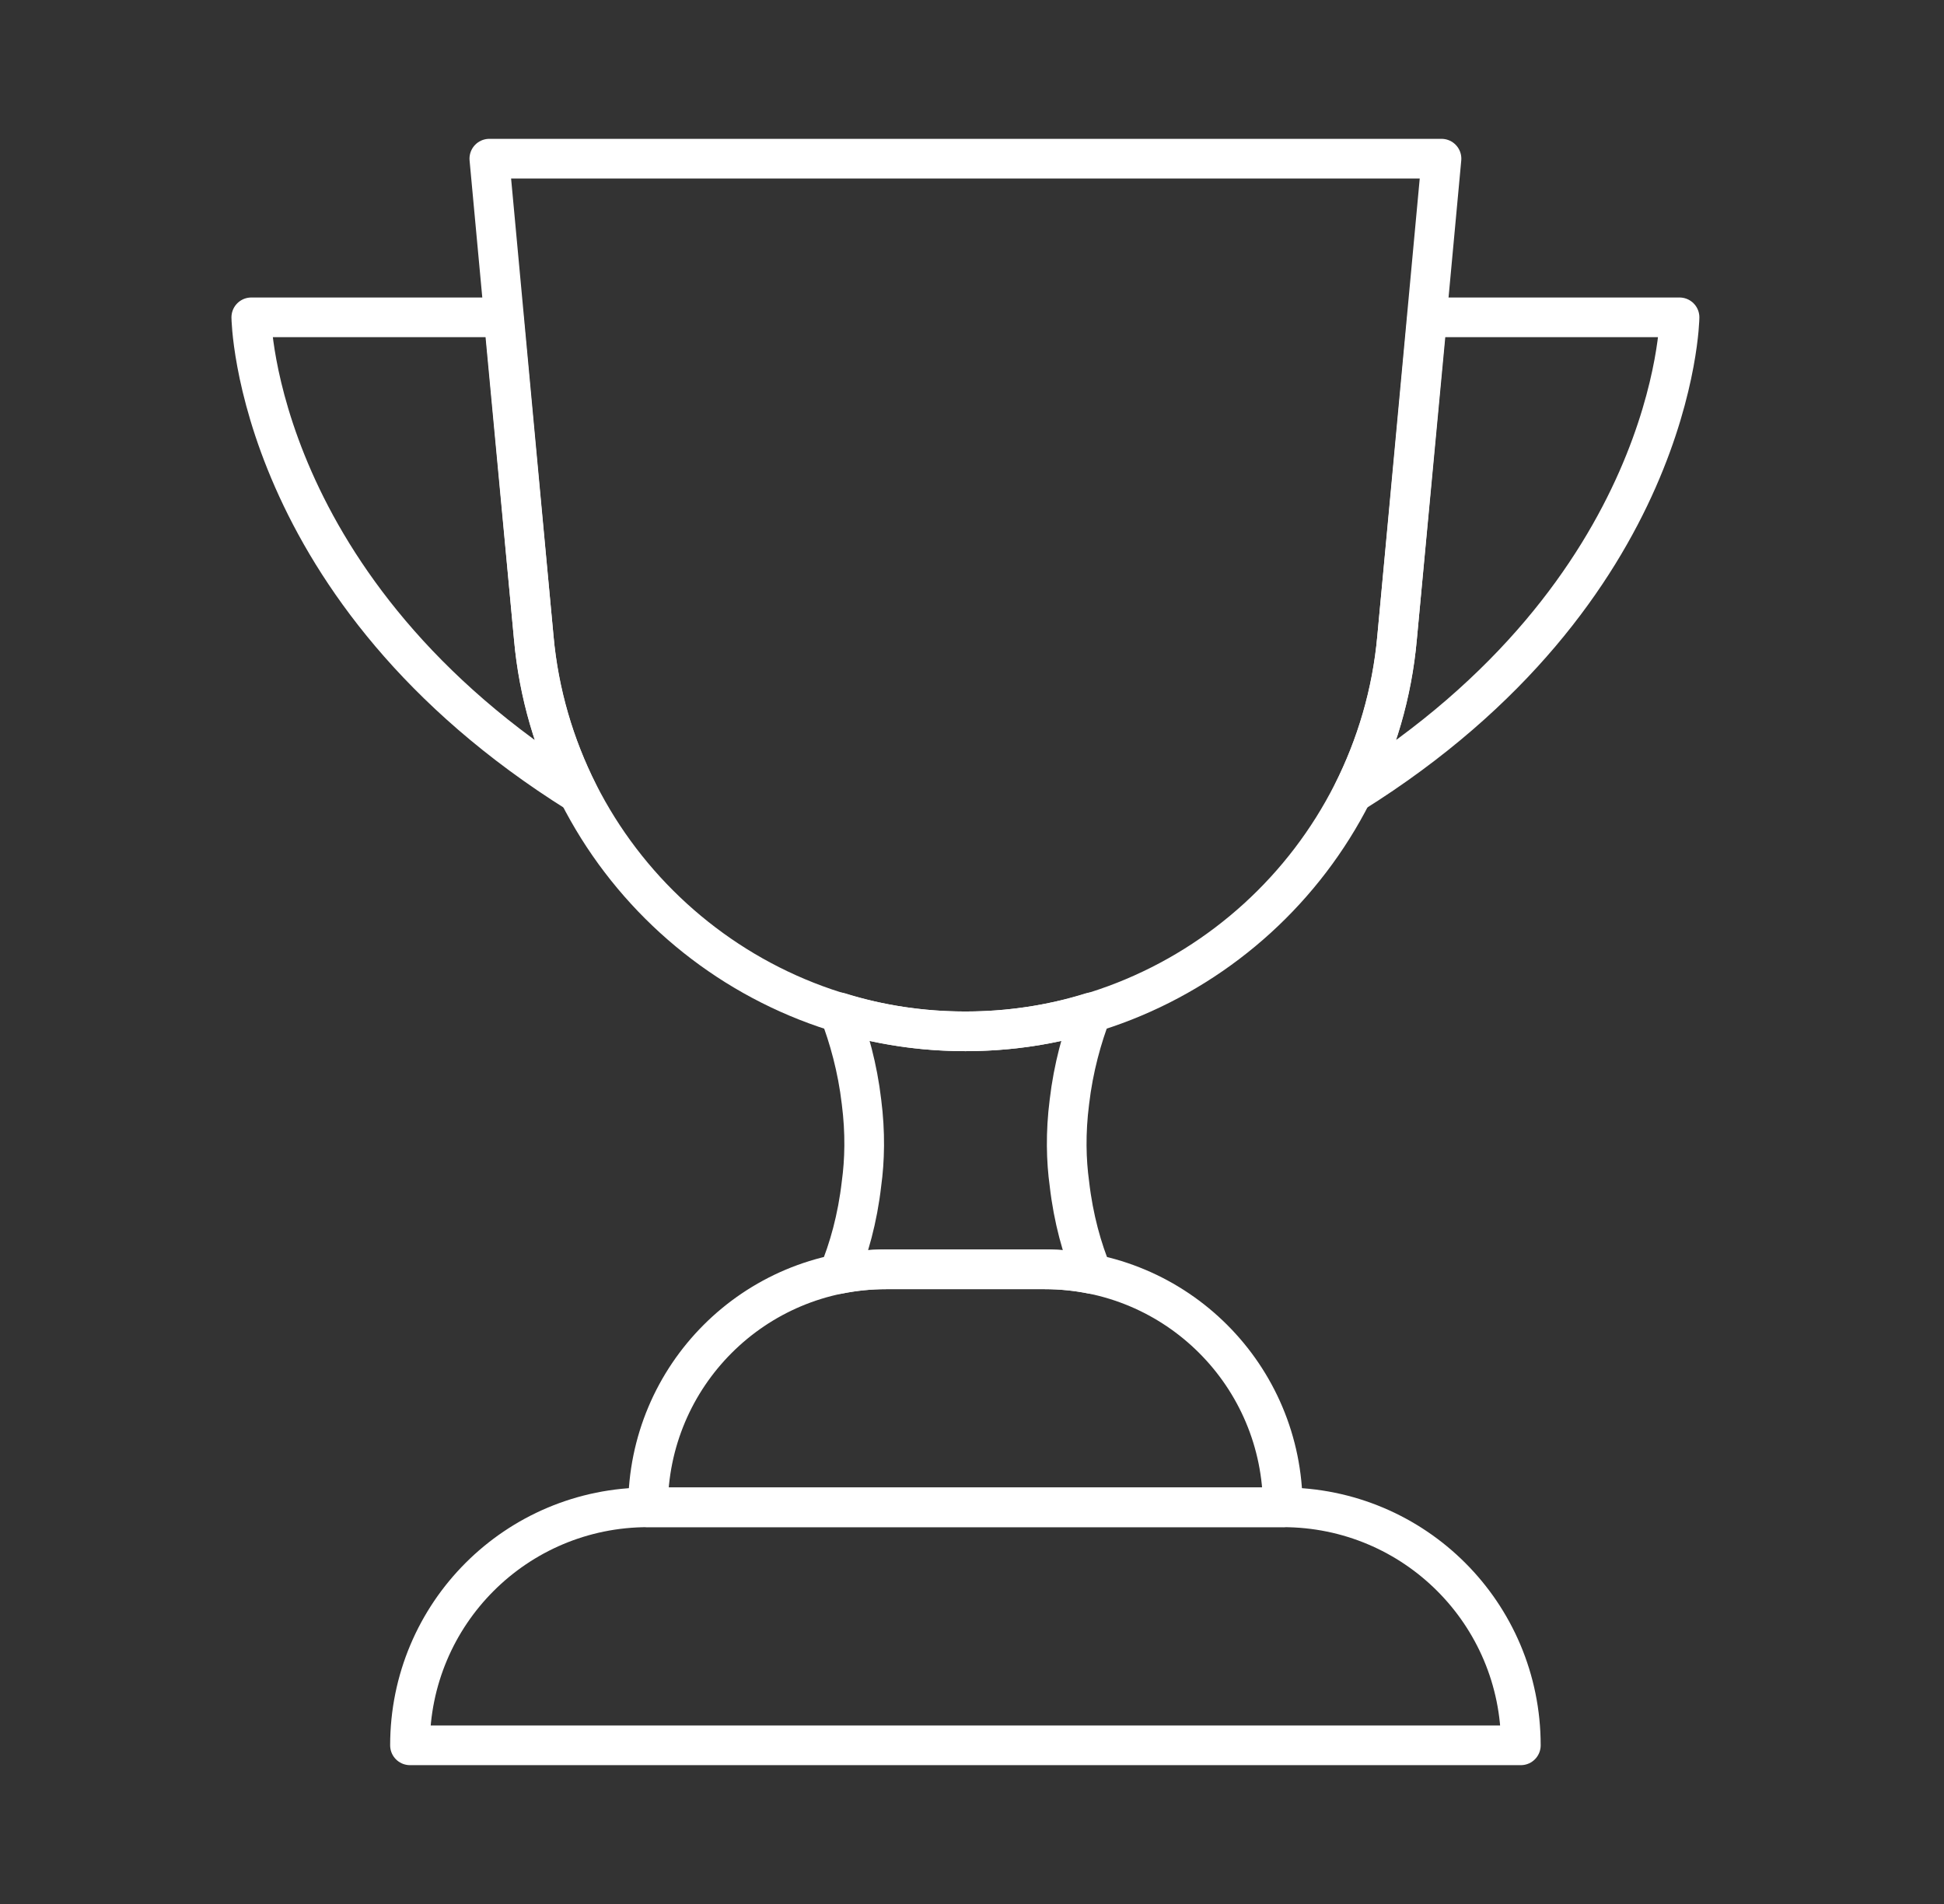
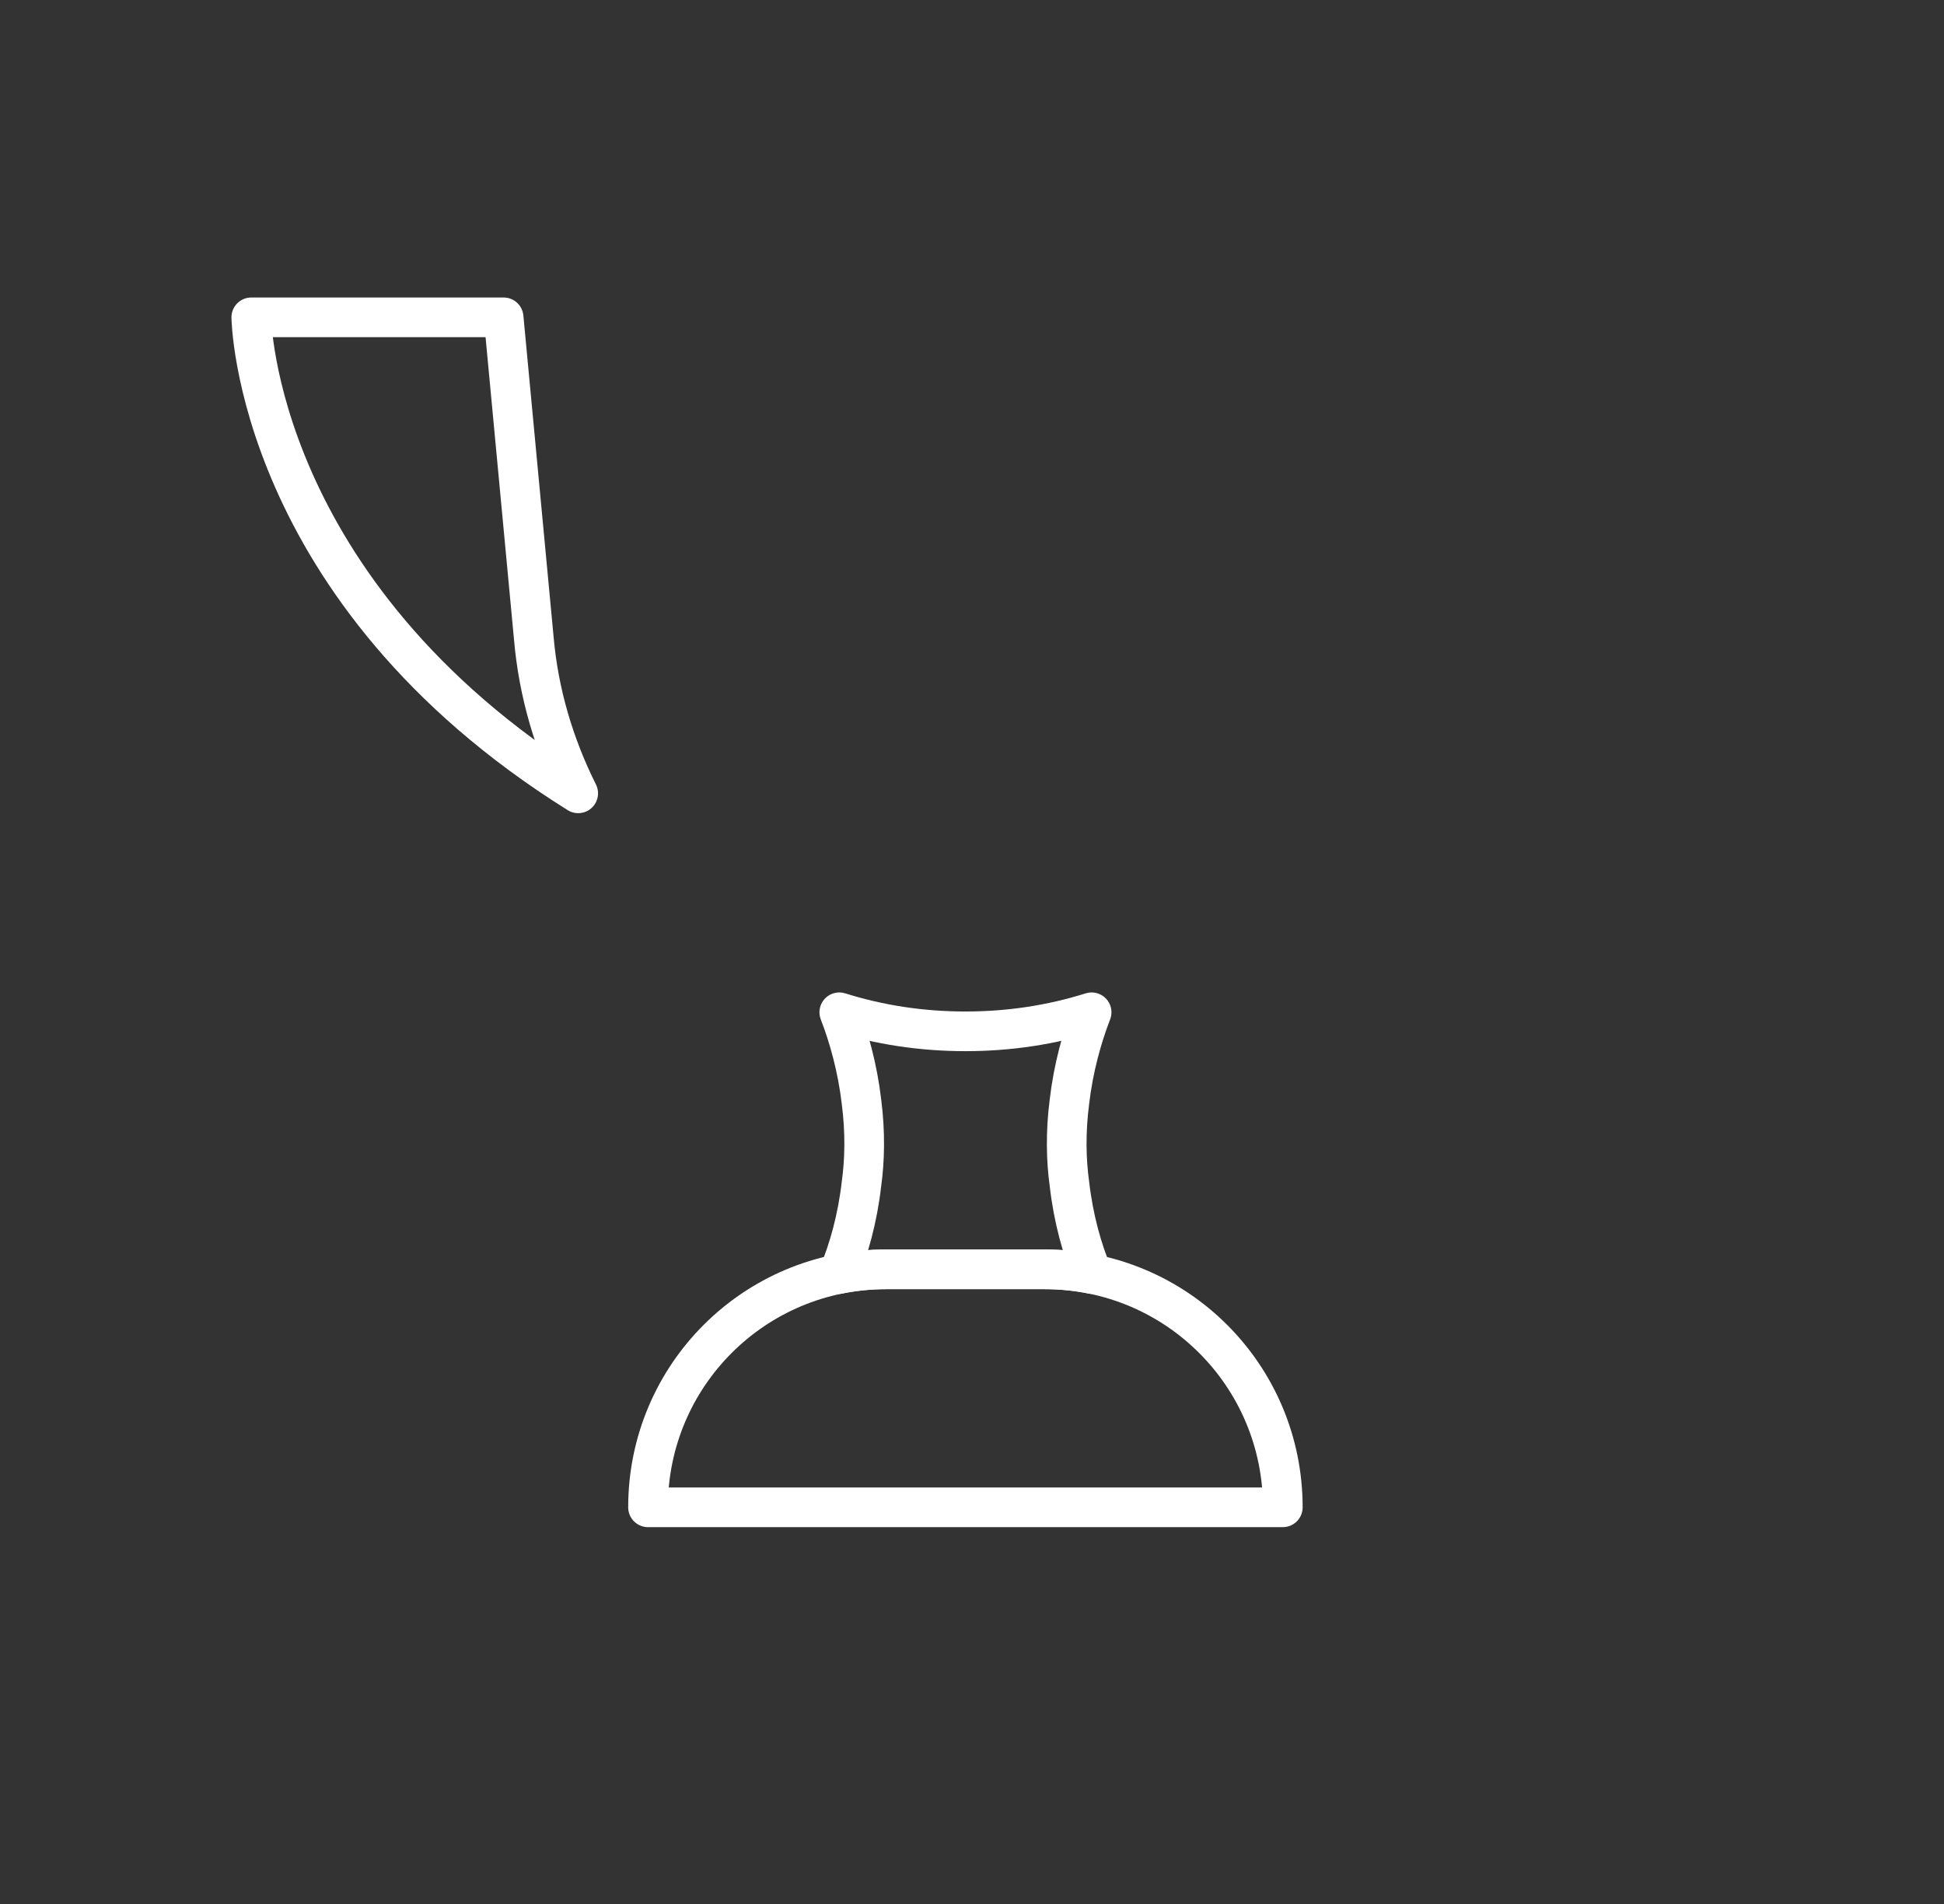
<svg xmlns="http://www.w3.org/2000/svg" width="49" height="48" viewBox="0 0 49 48" fill="none">
  <rect x="0" y="0" width="49" height="48" fill="#333333" stroke="none" />
  <path d="M27.515 25.52C27.275 26.14 27.055 26.92 26.955 27.78C26.855 28.56 26.875 29.26 26.955 29.84C27.055 30.72 27.275 31.5 27.535 32.12C27.135 32.04 26.735 32 26.335 32H22.335C21.935 32 21.535 32.04 21.135 32.12C21.395 31.5 21.615 30.72 21.715 29.84C21.795 29.26 21.815 28.56 21.715 27.78C21.615 26.92 21.395 26.14 21.155 25.52C22.175 25.84 23.235 26 24.335 26C25.435 26 26.495 25.84 27.515 25.52Z" stroke="white" stroke-linecap="round" stroke-linejoin="round" />
  <path d="M32.334 38H16.334C16.334 34.68 19.014 32 22.334 32H26.334C29.654 32 32.334 34.68 32.334 38Z" stroke="white" stroke-linecap="round" stroke-linejoin="round" />
-   <path d="M38.334 44H10.334C10.334 40.68 13.014 38 16.334 38H32.334C35.654 38 38.334 40.68 38.334 44Z" stroke="white" stroke-linecap="round" stroke-linejoin="round" />
-   <path d="M35.974 8H42.334C42.334 8 42.254 14.9 34.094 20C34.694 18.8 35.094 17.48 35.214 16.08L35.974 8Z" stroke="white" stroke-linecap="round" stroke-linejoin="round" />
  <path d="M12.694 8H6.334C6.334 8 6.414 14.9 14.574 20C13.974 18.8 13.574 17.48 13.454 16.08L12.694 8Z" stroke="white" stroke-linecap="round" stroke-linejoin="round" />
-   <path d="M24.334 26C18.694 26 13.974 21.7 13.454 16.08L12.334 4H36.334L35.214 16.08C34.694 21.7 29.974 26 24.334 26Z" stroke="white" stroke-linecap="round" stroke-linejoin="round" />
</svg>